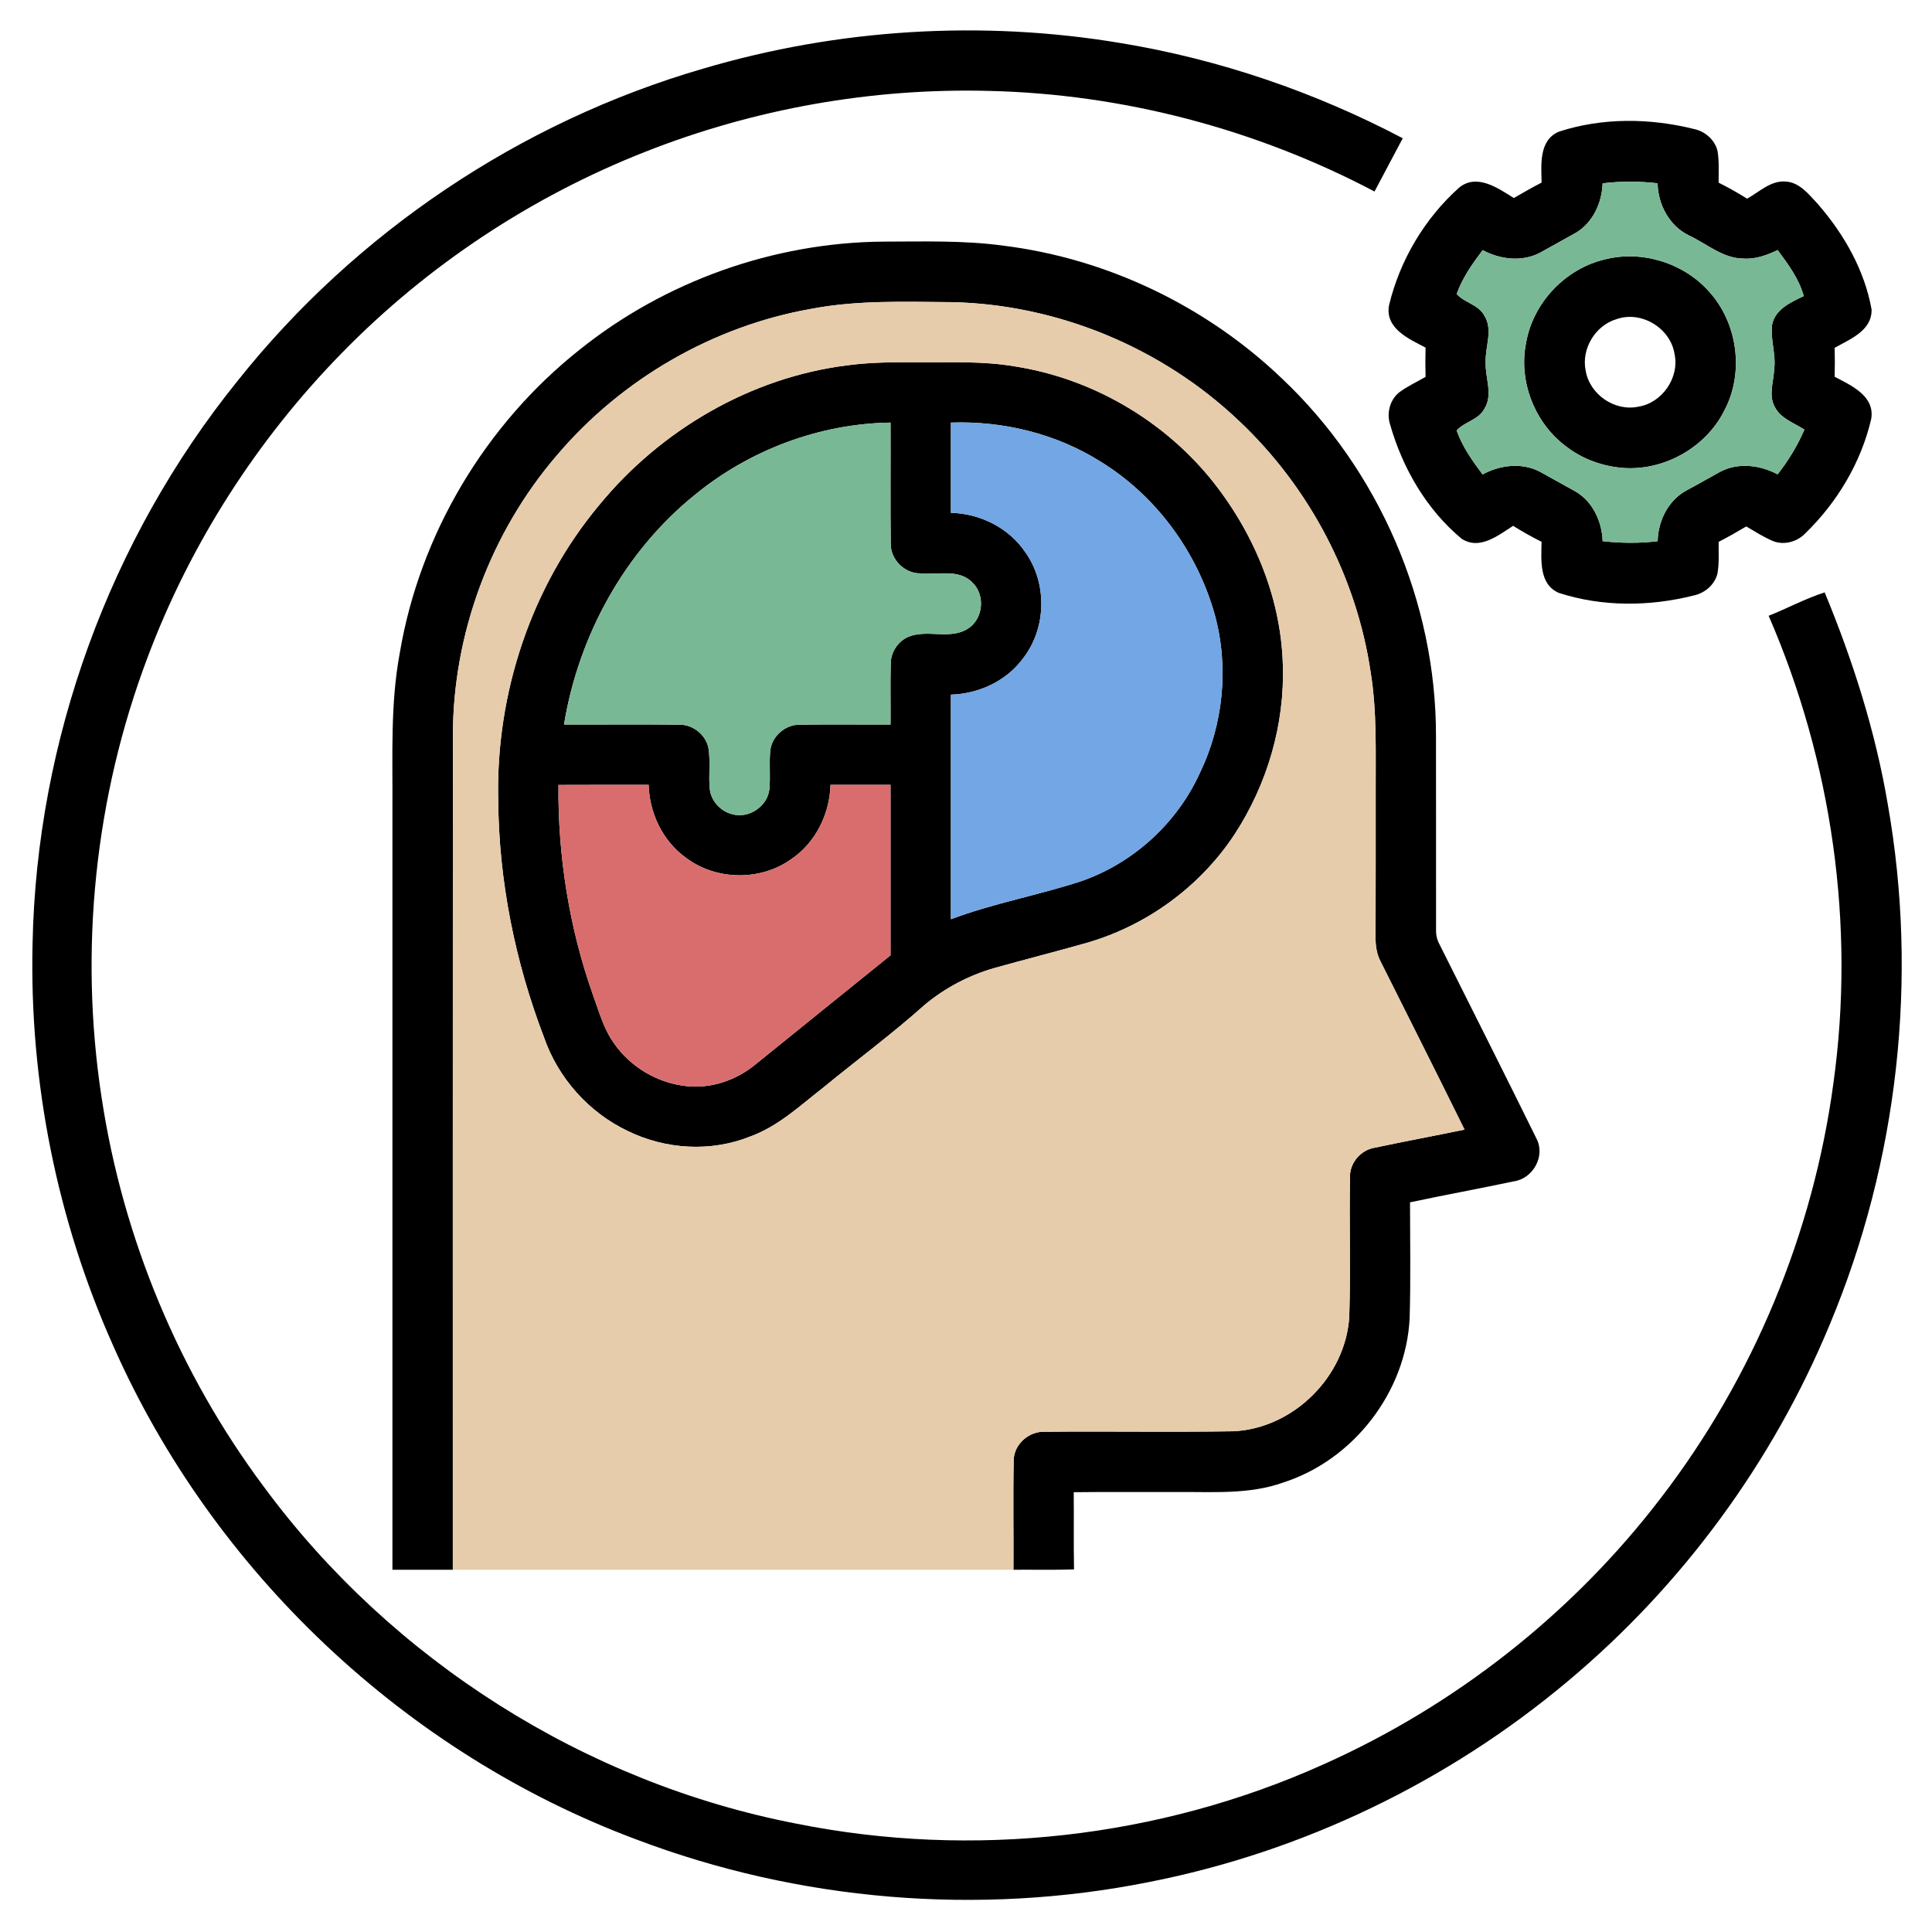
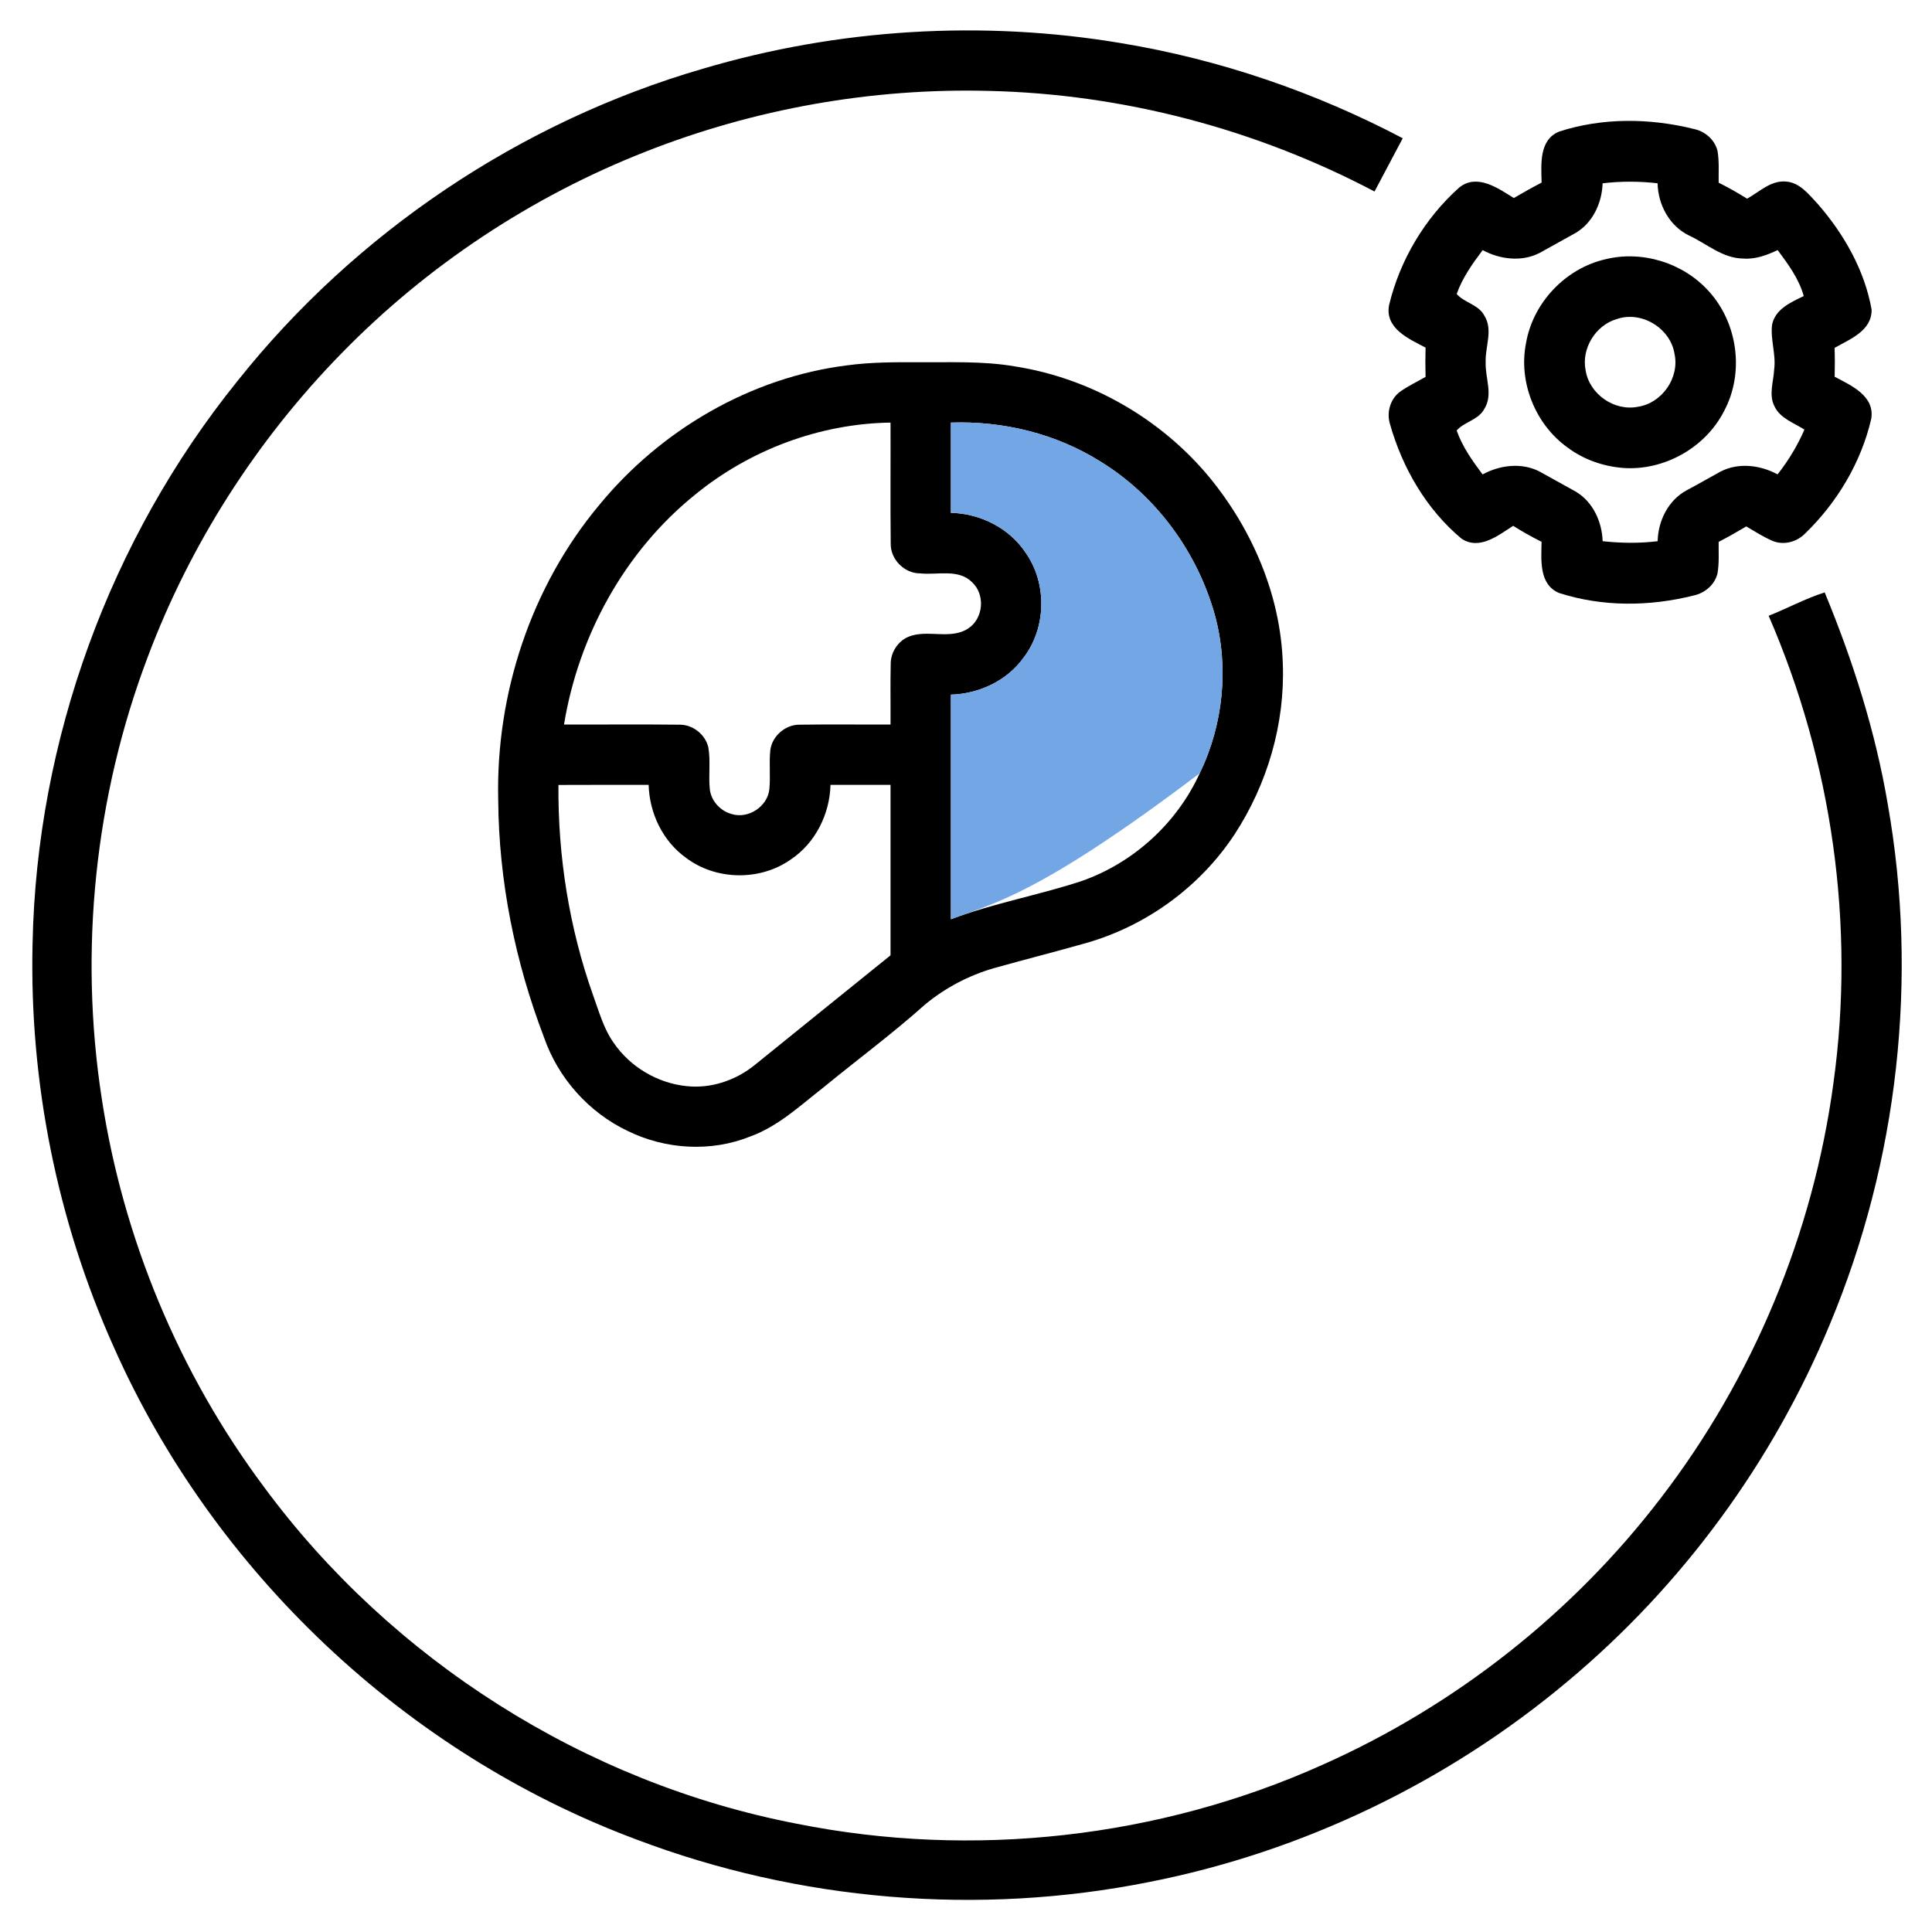
<svg xmlns="http://www.w3.org/2000/svg" width="512pt" height="512pt" viewBox="0 0 512 512">
  <g id="#000000ff">
    <path fill="#000000" opacity="1.00" d=" M 186.24 18.22 C 222.08 7.60 260.34 5.24 297.21 11.45 C 323.20 15.75 348.43 24.38 371.74 36.64 C 369.23 41.34 366.75 46.05 364.26 50.75 C 332.82 34.18 297.56 24.90 262.03 24.09 C 231.02 23.29 199.87 28.83 171.02 40.22 C 140.85 52.08 113.22 70.37 90.57 93.57 C 68.13 116.49 50.44 144.07 39.15 174.11 C 25.11 211.17 20.92 251.87 26.95 291.03 C 32.60 328.19 47.46 363.94 69.96 394.06 C 103.79 439.94 155.13 472.50 211.12 483.30 C 257.75 492.65 307.25 487.14 350.63 467.62 C 385.71 451.99 416.81 427.50 440.14 396.98 C 464.61 365.14 480.53 326.81 485.88 287.01 C 491.70 245.18 485.52 201.89 468.71 163.19 C 473.70 161.21 478.45 158.62 483.56 156.99 C 491.03 175.06 497.01 193.82 500.28 213.13 C 508.43 259.28 503.01 307.71 484.93 350.95 C 469.84 387.44 445.80 420.19 415.51 445.52 C 383.75 472.20 345.21 490.77 304.50 498.76 C 259.31 507.80 211.64 503.80 168.57 487.45 C 107.49 464.64 56.51 416.48 30.11 356.89 C 15.12 323.45 7.76 286.65 8.63 250.03 C 9.71 196.18 29.08 142.92 62.91 101.00 C 94.22 61.62 137.92 32.27 186.24 18.22 Z" />
    <path fill="#000000" opacity="1.00" d=" M 413.16 34.88 C 424.66 31.13 437.25 31.28 448.93 34.19 C 451.85 34.80 454.41 37.02 455.15 39.95 C 455.64 42.74 455.42 45.59 455.46 48.41 C 458.04 49.70 460.55 51.12 463.00 52.65 C 466.21 50.89 469.19 47.84 473.13 48.10 C 476.94 48.28 479.38 51.56 481.77 54.10 C 488.67 62.02 494.14 71.61 495.99 82.02 C 496.11 87.66 490.28 89.86 486.20 92.18 C 486.27 94.73 486.27 97.29 486.20 99.84 C 490.59 102.16 496.92 104.92 495.89 111.03 C 493.21 122.57 486.86 133.18 478.36 141.40 C 476.19 143.63 472.71 144.56 469.79 143.36 C 467.33 142.31 465.07 140.86 462.78 139.51 C 460.37 140.94 457.94 142.32 455.46 143.60 C 455.42 146.41 455.64 149.25 455.14 152.02 C 454.39 155.01 451.75 157.22 448.79 157.82 C 437.16 160.76 424.63 160.84 413.18 157.15 C 407.78 154.90 408.46 148.36 408.53 143.58 C 405.95 142.30 403.44 140.88 401.00 139.35 C 397.03 141.87 392.14 145.89 387.34 142.77 C 378.04 135.03 371.66 124.03 368.38 112.45 C 367.42 109.44 368.36 105.88 370.88 103.92 C 373.03 102.34 375.48 101.21 377.79 99.88 C 377.72 97.29 377.72 94.71 377.79 92.12 C 373.37 89.80 366.95 87.03 368.12 80.86 C 370.98 68.94 377.58 57.85 386.72 49.69 C 391.45 45.91 397.01 49.88 401.18 52.48 C 403.60 51.07 406.04 49.68 408.54 48.39 C 408.45 43.63 407.78 37.11 413.16 34.88 M 424.71 48.58 C 424.54 53.74 422.15 58.99 417.61 61.70 C 414.41 63.48 411.21 65.27 408.00 67.04 C 403.24 69.47 397.51 68.75 392.92 66.29 C 390.21 69.88 387.55 73.63 386.04 77.90 C 388.02 80.23 391.82 80.69 393.35 83.62 C 395.77 87.41 393.54 91.89 393.72 95.99 C 393.54 100.11 395.77 104.59 393.35 108.38 C 391.80 111.30 388.05 111.78 386.03 114.08 C 387.53 118.37 390.20 122.12 392.90 125.73 C 397.47 123.24 403.21 122.52 407.96 124.94 C 411.18 126.71 414.40 128.50 417.62 130.30 C 422.16 133.01 424.54 138.26 424.72 143.42 C 429.56 143.95 434.45 144.02 439.30 143.42 C 439.40 138.03 442.10 132.60 446.92 129.97 C 449.97 128.36 452.94 126.61 455.97 124.97 C 460.72 122.51 466.48 123.24 471.08 125.71 C 473.94 122.08 476.35 118.10 478.19 113.85 C 475.39 112.05 471.78 110.89 470.26 107.69 C 468.66 104.62 470.02 101.14 470.17 97.91 C 470.71 93.93 469.13 90.02 469.62 86.06 C 470.44 81.91 474.61 80.10 478.01 78.46 C 476.76 73.89 473.87 70.02 471.10 66.27 C 468.26 67.62 465.21 68.76 462.02 68.52 C 456.55 68.49 452.33 64.61 447.61 62.41 C 442.41 59.89 439.39 54.24 439.28 48.57 C 434.44 48.02 429.55 48.00 424.71 48.58 Z" />
-     <path fill="#000000" opacity="1.00" d=" M 153.57 92.70 C 176.20 74.54 205.00 64.28 234.01 64.03 C 244.68 64.02 255.42 63.66 266.03 65.12 C 293.54 68.56 319.72 81.17 339.74 100.32 C 365.45 124.60 380.58 159.59 380.55 194.96 C 380.60 212.30 380.54 229.64 380.57 246.99 C 380.61 248.19 380.94 249.33 381.55 250.40 C 390.12 267.52 398.75 284.61 407.20 301.78 C 409.61 306.40 406.23 312.39 401.15 313.07 C 392.01 315.01 382.81 316.68 373.67 318.63 C 373.68 328.88 373.87 339.14 373.57 349.38 C 372.60 368.91 358.68 386.92 340.07 392.88 C 331.07 396.11 321.40 395.32 312.02 395.40 C 302.86 395.43 293.70 395.34 284.55 395.45 C 284.62 402.27 284.49 409.09 284.63 415.91 C 279.28 416.09 273.92 415.96 268.57 416.00 C 268.63 406.35 268.44 396.70 268.64 387.07 C 268.65 382.72 272.74 379.20 276.99 379.43 C 293.62 379.27 310.26 379.57 326.88 379.30 C 342.78 378.55 356.64 364.77 357.57 348.90 C 357.95 336.60 357.54 324.29 357.76 312.00 C 357.64 308.23 360.55 304.80 364.24 304.17 C 372.18 302.48 380.17 301.01 388.12 299.36 C 380.81 284.54 373.36 269.78 365.97 255.00 C 364.79 252.86 364.48 250.41 364.54 248.00 C 364.59 235.34 364.56 222.69 364.57 210.03 C 364.52 199.38 364.95 188.65 363.23 178.10 C 359.49 152.88 346.98 129.13 328.45 111.64 C 308.04 92.18 280.29 80.63 252.07 80.07 C 239.73 79.99 227.27 79.51 215.08 81.83 C 189.01 86.40 164.79 100.42 147.66 120.57 C 130.01 141.07 120.02 167.95 120.02 195.01 C 119.98 268.67 120.01 342.34 120.00 416.00 C 114.67 416.00 109.33 416.00 104.00 416.00 C 104.00 348.67 104.00 281.34 104.00 214.00 C 104.08 200.33 103.42 186.53 105.95 173.02 C 111.25 141.59 128.63 112.49 153.57 92.70 Z" />
    <path fill="#000000" opacity="1.00" d=" M 425.40 68.72 C 435.17 66.27 446.13 69.68 452.84 77.18 C 460.53 85.58 462.32 98.80 456.93 108.87 C 452.01 118.65 440.91 124.86 430.01 124.00 C 424.77 123.56 419.62 121.76 415.40 118.58 C 406.85 112.46 402.34 101.20 404.42 90.88 C 406.26 80.22 414.86 71.15 425.40 68.72 M 428.42 84.57 C 422.79 86.23 419.04 92.40 420.21 98.17 C 421.21 104.46 427.84 109.08 434.10 107.79 C 440.46 106.82 445.13 100.10 443.77 93.80 C 442.70 86.97 434.99 82.26 428.42 84.57 Z" />
    <path fill="#000000" opacity="1.00" d=" M 224.58 96.81 C 230.68 95.99 236.85 95.97 243.00 96.00 C 251.68 96.07 260.43 95.62 269.03 97.11 C 288.99 100.24 307.62 110.92 320.50 126.48 C 331.91 140.39 339.43 157.87 339.96 175.99 C 340.54 191.88 335.85 207.83 327.17 221.12 C 318.07 234.94 303.92 245.28 288.02 249.86 C 279.83 252.19 271.57 254.28 263.37 256.58 C 256.72 258.51 250.46 261.80 245.14 266.22 C 236.48 273.96 227.13 280.87 218.16 288.23 C 212.06 292.98 206.27 298.47 198.87 301.16 C 188.45 305.38 176.37 304.64 166.33 299.71 C 156.04 294.82 147.90 285.69 144.18 274.94 C 136.50 254.88 132.19 233.51 132.03 212.01 C 131.37 183.91 140.71 155.50 158.78 133.86 C 175.12 113.95 198.91 100.00 224.58 96.81 M 184.11 131.17 C 165.50 146.21 153.32 168.49 149.47 192.00 C 159.69 192.04 169.92 191.93 180.15 192.05 C 183.64 192.05 186.90 194.63 187.71 198.03 C 188.35 201.68 187.73 205.41 188.10 209.09 C 188.43 212.26 190.94 214.98 194.01 215.76 C 198.41 217.05 203.42 213.69 203.89 209.14 C 204.22 205.71 203.78 202.26 204.14 198.83 C 204.60 195.04 208.15 191.99 211.96 192.05 C 219.97 191.93 227.99 192.04 236.00 192.00 C 236.04 186.65 235.92 181.30 236.05 175.96 C 236.02 172.92 237.92 169.97 240.71 168.76 C 245.75 166.68 251.81 169.65 256.56 166.57 C 260.61 163.95 261.17 157.62 257.64 154.32 C 254.01 150.65 248.46 152.45 243.90 151.95 C 239.73 152.00 236.01 148.31 236.05 144.13 C 235.93 133.42 236.04 122.71 236.00 111.99 C 217.17 112.27 198.64 119.24 184.11 131.17 M 252.00 111.99 C 252.00 119.96 252.00 127.93 252.00 135.90 C 259.75 136.09 267.39 139.89 271.74 146.38 C 277.55 154.54 277.34 166.36 271.24 174.31 C 266.84 180.42 259.45 183.88 252.00 184.09 C 252.00 203.93 252.01 223.77 252.00 243.61 C 263.28 239.36 275.22 237.25 286.66 233.48 C 300.37 228.68 311.92 218.14 317.94 204.92 C 324.21 191.98 325.73 176.80 321.93 162.92 C 317.28 146.29 306.40 131.38 291.64 122.32 C 279.88 114.92 265.84 111.52 252.00 111.99 M 147.99 208.02 C 147.84 226.96 150.85 245.95 157.19 263.80 C 158.75 268.08 159.96 272.59 162.63 276.36 C 166.99 282.74 174.23 287.04 181.91 287.83 C 188.43 288.56 195.09 286.28 200.12 282.15 C 212.09 272.50 224.02 262.80 236.00 253.17 C 236.00 238.11 236.00 223.06 236.00 208.00 C 230.70 208.00 225.39 208.00 220.09 208.00 C 219.89 215.74 216.10 223.39 209.61 227.74 C 201.47 233.53 189.71 233.34 181.76 227.30 C 175.62 222.89 172.10 215.49 171.90 208.00 C 163.93 208.01 155.96 207.97 147.99 208.02 Z" />
  </g>
  <g id="#79b895ff">
-     <path fill="#79b895" opacity="1.00" d=" M 424.71 48.58 C 429.55 48.00 434.44 48.02 439.28 48.57 C 439.39 54.24 442.41 59.89 447.61 62.41 C 452.33 64.61 456.55 68.49 462.02 68.52 C 465.21 68.76 468.26 67.62 471.10 66.27 C 473.87 70.02 476.76 73.89 478.01 78.46 C 474.61 80.10 470.44 81.91 469.62 86.06 C 469.13 90.02 470.71 93.93 470.17 97.91 C 470.02 101.14 468.66 104.62 470.26 107.69 C 471.78 110.89 475.39 112.05 478.19 113.85 C 476.35 118.10 473.94 122.08 471.08 125.71 C 466.48 123.24 460.72 122.51 455.97 124.97 C 452.94 126.61 449.97 128.36 446.92 129.97 C 442.10 132.60 439.40 138.03 439.30 143.42 C 434.45 144.02 429.56 143.95 424.72 143.42 C 424.54 138.26 422.16 133.01 417.62 130.30 C 414.40 128.50 411.18 126.71 407.96 124.94 C 403.21 122.52 397.47 123.24 392.90 125.73 C 390.20 122.12 387.53 118.37 386.03 114.08 C 388.05 111.78 391.80 111.30 393.35 108.38 C 395.77 104.59 393.54 100.11 393.72 95.99 C 393.54 91.89 395.77 87.41 393.35 83.62 C 391.82 80.69 388.02 80.23 386.04 77.90 C 387.55 73.63 390.21 69.88 392.92 66.29 C 397.51 68.75 403.24 69.47 408.00 67.04 C 411.21 65.27 414.41 63.48 417.61 61.70 C 422.15 58.99 424.54 53.74 424.71 48.58 M 425.40 68.72 C 414.86 71.15 406.26 80.22 404.42 90.88 C 402.34 101.20 406.85 112.46 415.40 118.58 C 419.62 121.76 424.77 123.56 430.01 124.00 C 440.91 124.86 452.01 118.65 456.93 108.87 C 462.32 98.80 460.53 85.58 452.84 77.18 C 446.13 69.68 435.17 66.27 425.40 68.72 Z" />
-     <path fill="#79b895" opacity="1.00" d=" M 184.11 131.17 C 198.64 119.24 217.17 112.27 236.00 111.99 C 236.04 122.71 235.93 133.42 236.05 144.13 C 236.01 148.31 239.73 152.00 243.90 151.95 C 248.46 152.45 254.01 150.65 257.64 154.32 C 261.17 157.62 260.61 163.95 256.56 166.57 C 251.81 169.65 245.75 166.68 240.71 168.76 C 237.92 169.97 236.02 172.92 236.05 175.96 C 235.92 181.30 236.04 186.65 236.00 192.00 C 227.99 192.04 219.97 191.93 211.96 192.05 C 208.15 191.99 204.60 195.04 204.14 198.83 C 203.78 202.26 204.22 205.71 203.89 209.14 C 203.42 213.69 198.41 217.05 194.01 215.76 C 190.94 214.98 188.43 212.26 188.10 209.09 C 187.73 205.41 188.35 201.68 187.71 198.03 C 186.90 194.63 183.64 192.05 180.15 192.05 C 169.92 191.93 159.69 192.04 149.47 192.00 C 153.32 168.49 165.50 146.21 184.11 131.17 Z" />
-   </g>
+     </g>
  <g id="#e6ccabff">
-     <path fill="#e6ccab" opacity="1.00" d=" M 215.08 81.83 C 227.27 79.51 239.73 79.99 252.07 80.07 C 280.29 80.63 308.04 92.18 328.45 111.64 C 346.98 129.13 359.49 152.88 363.23 178.10 C 364.95 188.65 364.52 199.38 364.57 210.03 C 364.56 222.69 364.59 235.34 364.54 248.00 C 364.48 250.41 364.79 252.86 365.97 255.00 C 373.36 269.78 380.81 284.54 388.12 299.36 C 380.17 301.01 372.18 302.48 364.24 304.17 C 360.55 304.80 357.64 308.23 357.76 312.00 C 357.54 324.29 357.95 336.60 357.57 348.90 C 356.64 364.77 342.78 378.55 326.88 379.30 C 310.26 379.57 293.62 379.27 276.99 379.43 C 272.74 379.20 268.65 382.72 268.64 387.07 C 268.44 396.70 268.63 406.35 268.57 416.00 C 219.05 416.00 169.52 416.00 120.00 416.00 C 120.01 342.34 119.98 268.67 120.02 195.01 C 120.02 167.95 130.01 141.07 147.66 120.57 C 164.79 100.42 189.01 86.40 215.08 81.83 M 224.58 96.81 C 198.91 100.00 175.12 113.95 158.78 133.86 C 140.71 155.50 131.37 183.91 132.03 212.01 C 132.19 233.51 136.50 254.88 144.18 274.94 C 147.90 285.69 156.04 294.82 166.33 299.71 C 176.37 304.64 188.45 305.38 198.87 301.16 C 206.27 298.47 212.06 292.98 218.16 288.23 C 227.13 280.87 236.48 273.96 245.14 266.22 C 250.46 261.80 256.72 258.51 263.37 256.58 C 271.57 254.28 279.83 252.19 288.02 249.86 C 303.92 245.28 318.07 234.94 327.17 221.12 C 335.85 207.83 340.54 191.88 339.96 175.99 C 339.43 157.87 331.91 140.39 320.50 126.48 C 307.62 110.92 288.99 100.24 269.03 97.11 C 260.43 95.62 251.68 96.07 243.00 96.00 C 236.85 95.97 230.68 95.99 224.58 96.81 Z" />
-   </g>
+     </g>
  <g id="#72a6e4ff">
-     <path fill="#72a6e4" opacity="1.00" d=" M 252.00 111.99 C 265.84 111.52 279.88 114.92 291.64 122.32 C 306.40 131.38 317.28 146.29 321.93 162.92 C 325.73 176.80 324.21 191.98 317.94 204.92 C 311.92 218.14 300.37 228.68 286.66 233.48 C 275.22 237.25 263.28 239.36 252.00 243.61 C 252.01 223.77 252.00 203.93 252.00 184.09 C 259.45 183.88 266.84 180.42 271.24 174.31 C 277.34 166.36 277.55 154.54 271.74 146.38 C 267.39 139.89 259.75 136.09 252.00 135.90 C 252.00 127.93 252.00 119.96 252.00 111.99 Z" />
+     <path fill="#72a6e4" opacity="1.00" d=" M 252.00 111.99 C 265.84 111.52 279.88 114.92 291.64 122.32 C 306.40 131.38 317.28 146.29 321.93 162.92 C 325.73 176.80 324.21 191.98 317.94 204.92 C 275.22 237.25 263.28 239.36 252.00 243.61 C 252.01 223.77 252.00 203.93 252.00 184.09 C 259.45 183.88 266.84 180.42 271.24 174.31 C 277.34 166.36 277.55 154.54 271.74 146.38 C 267.39 139.89 259.75 136.09 252.00 135.90 C 252.00 127.93 252.00 119.96 252.00 111.99 Z" />
  </g>
  <g id="#d96d6dff">
-     <path fill="#d96d6d" opacity="1.00" d=" M 147.99 208.02 C 155.96 207.97 163.93 208.01 171.90 208.00 C 172.10 215.49 175.62 222.89 181.76 227.30 C 189.71 233.34 201.47 233.53 209.61 227.74 C 216.10 223.39 219.89 215.74 220.09 208.00 C 225.39 208.00 230.70 208.00 236.00 208.00 C 236.00 223.06 236.00 238.11 236.00 253.17 C 224.02 262.80 212.09 272.50 200.12 282.15 C 195.09 286.28 188.43 288.56 181.91 287.83 C 174.23 287.04 166.99 282.74 162.63 276.36 C 159.96 272.59 158.75 268.08 157.19 263.80 C 150.85 245.95 147.84 226.96 147.99 208.02 Z" />
-   </g>
+     </g>
</svg>